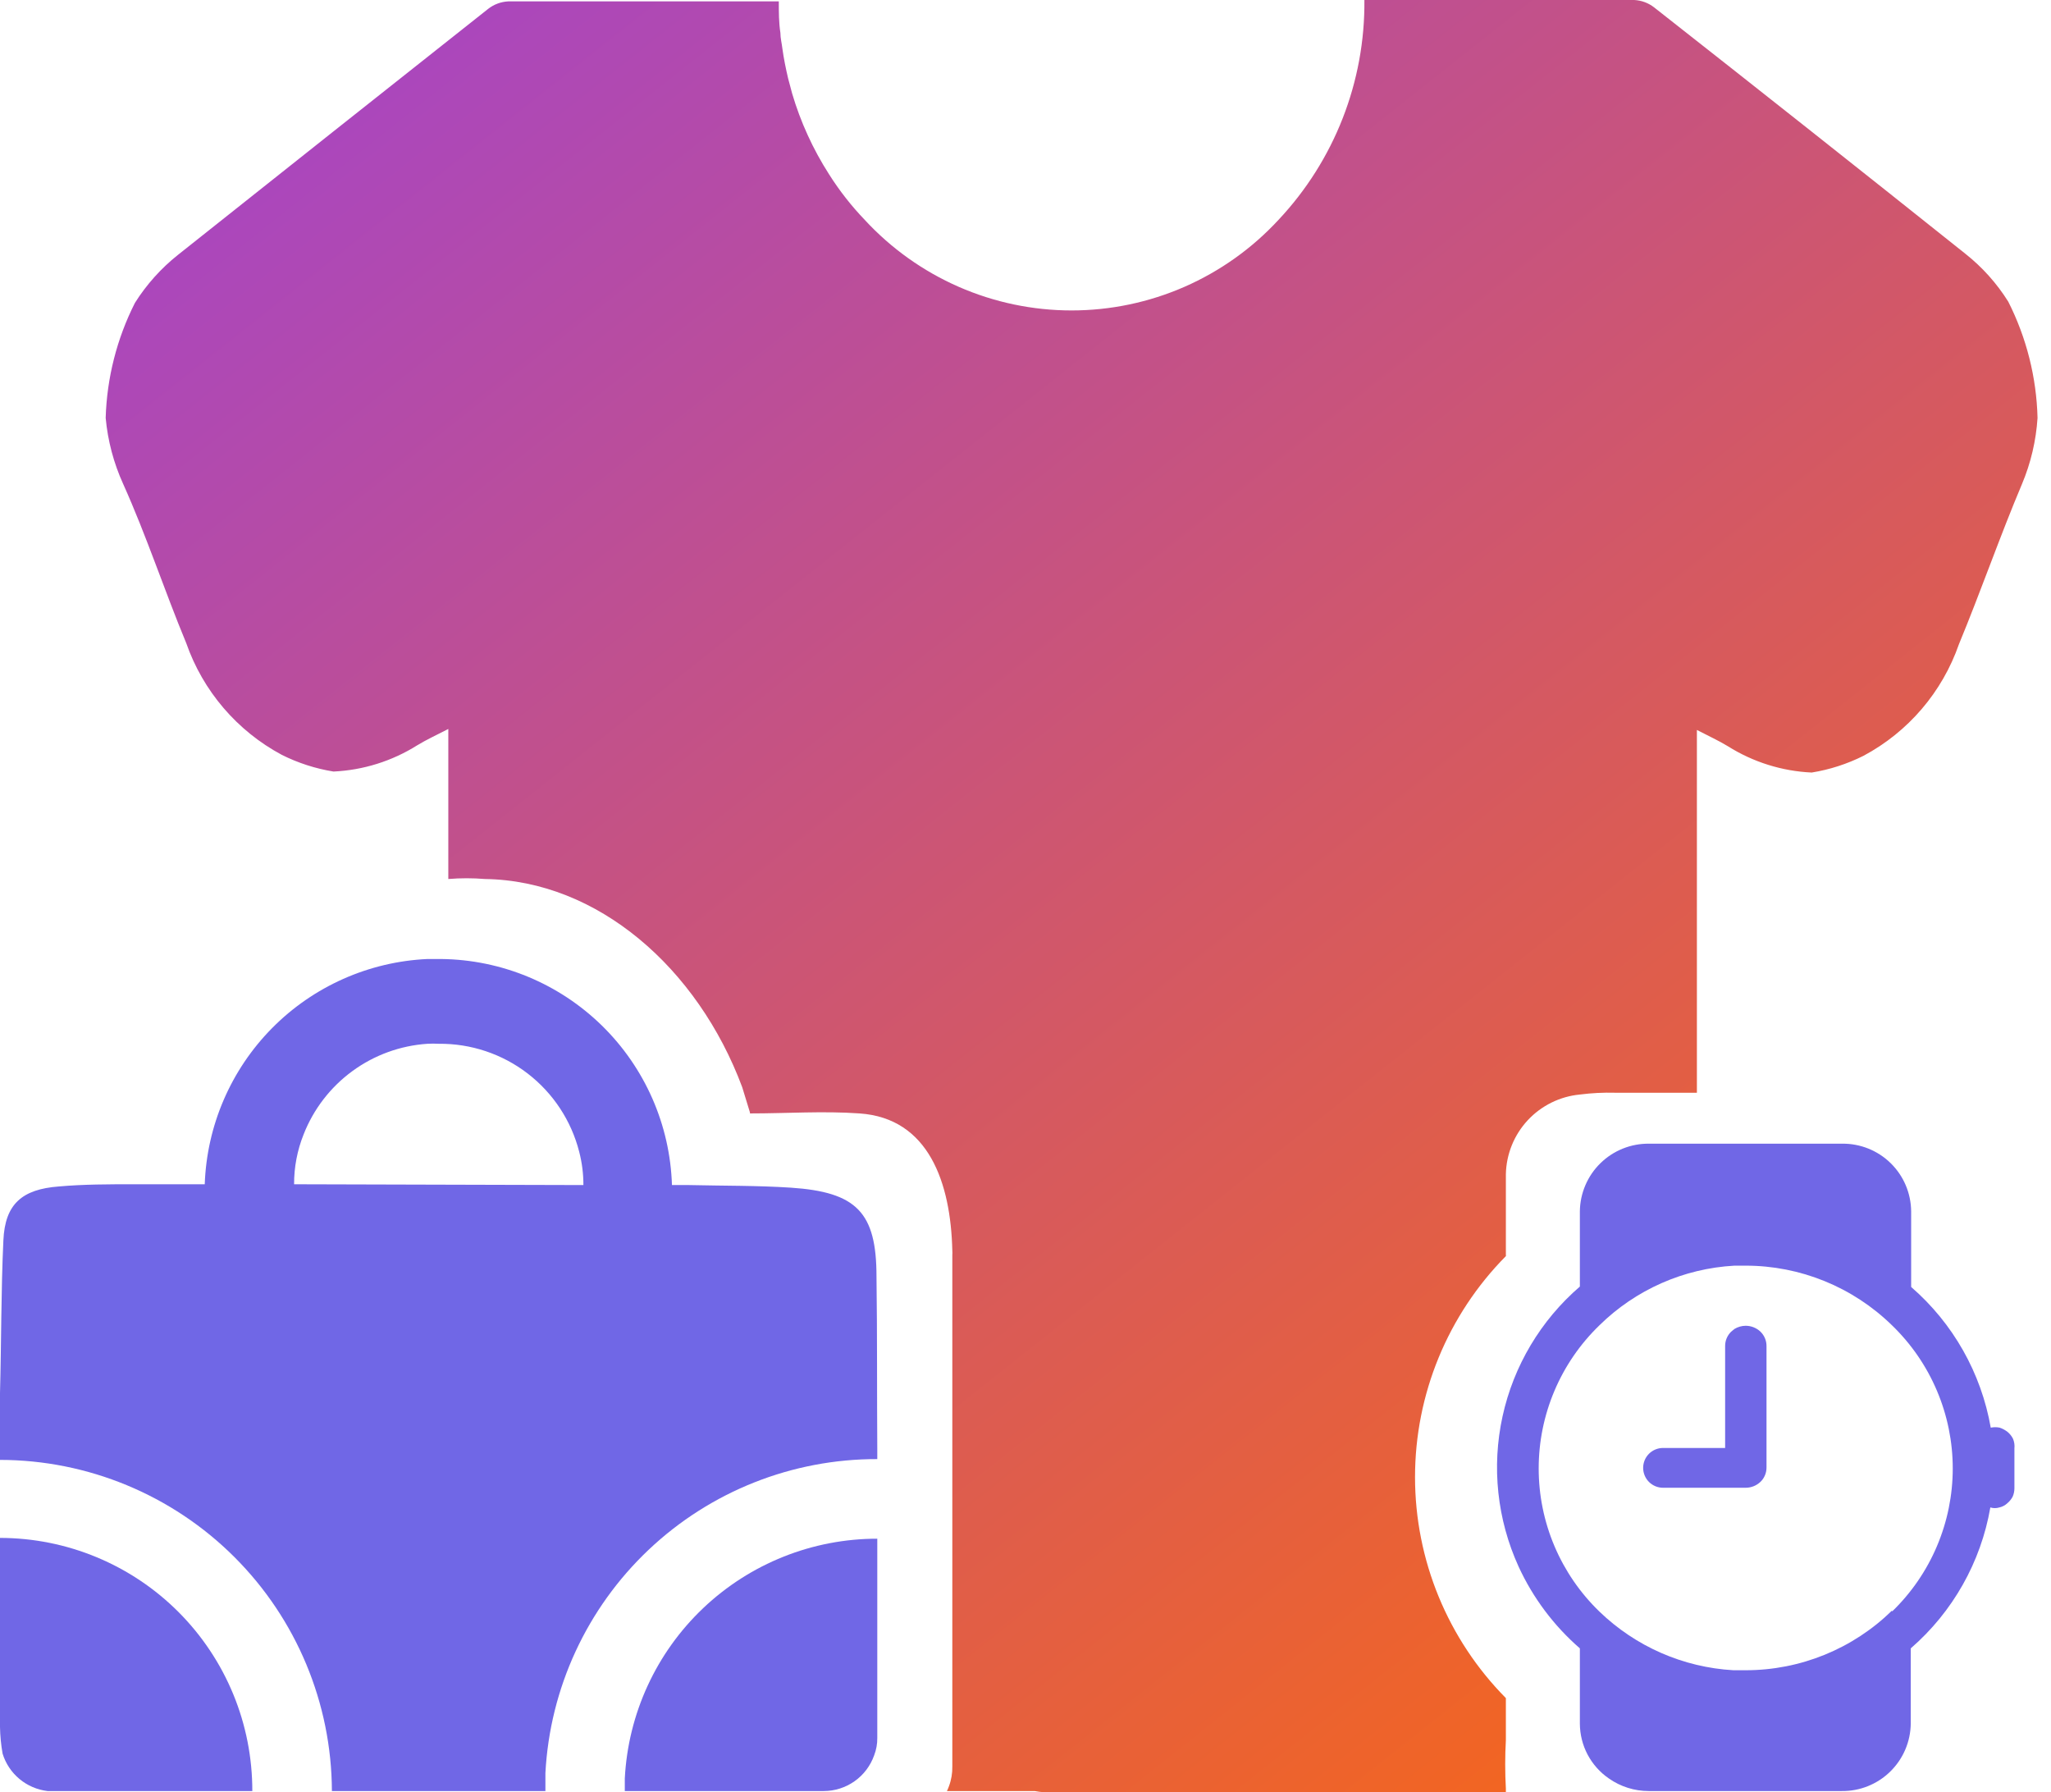
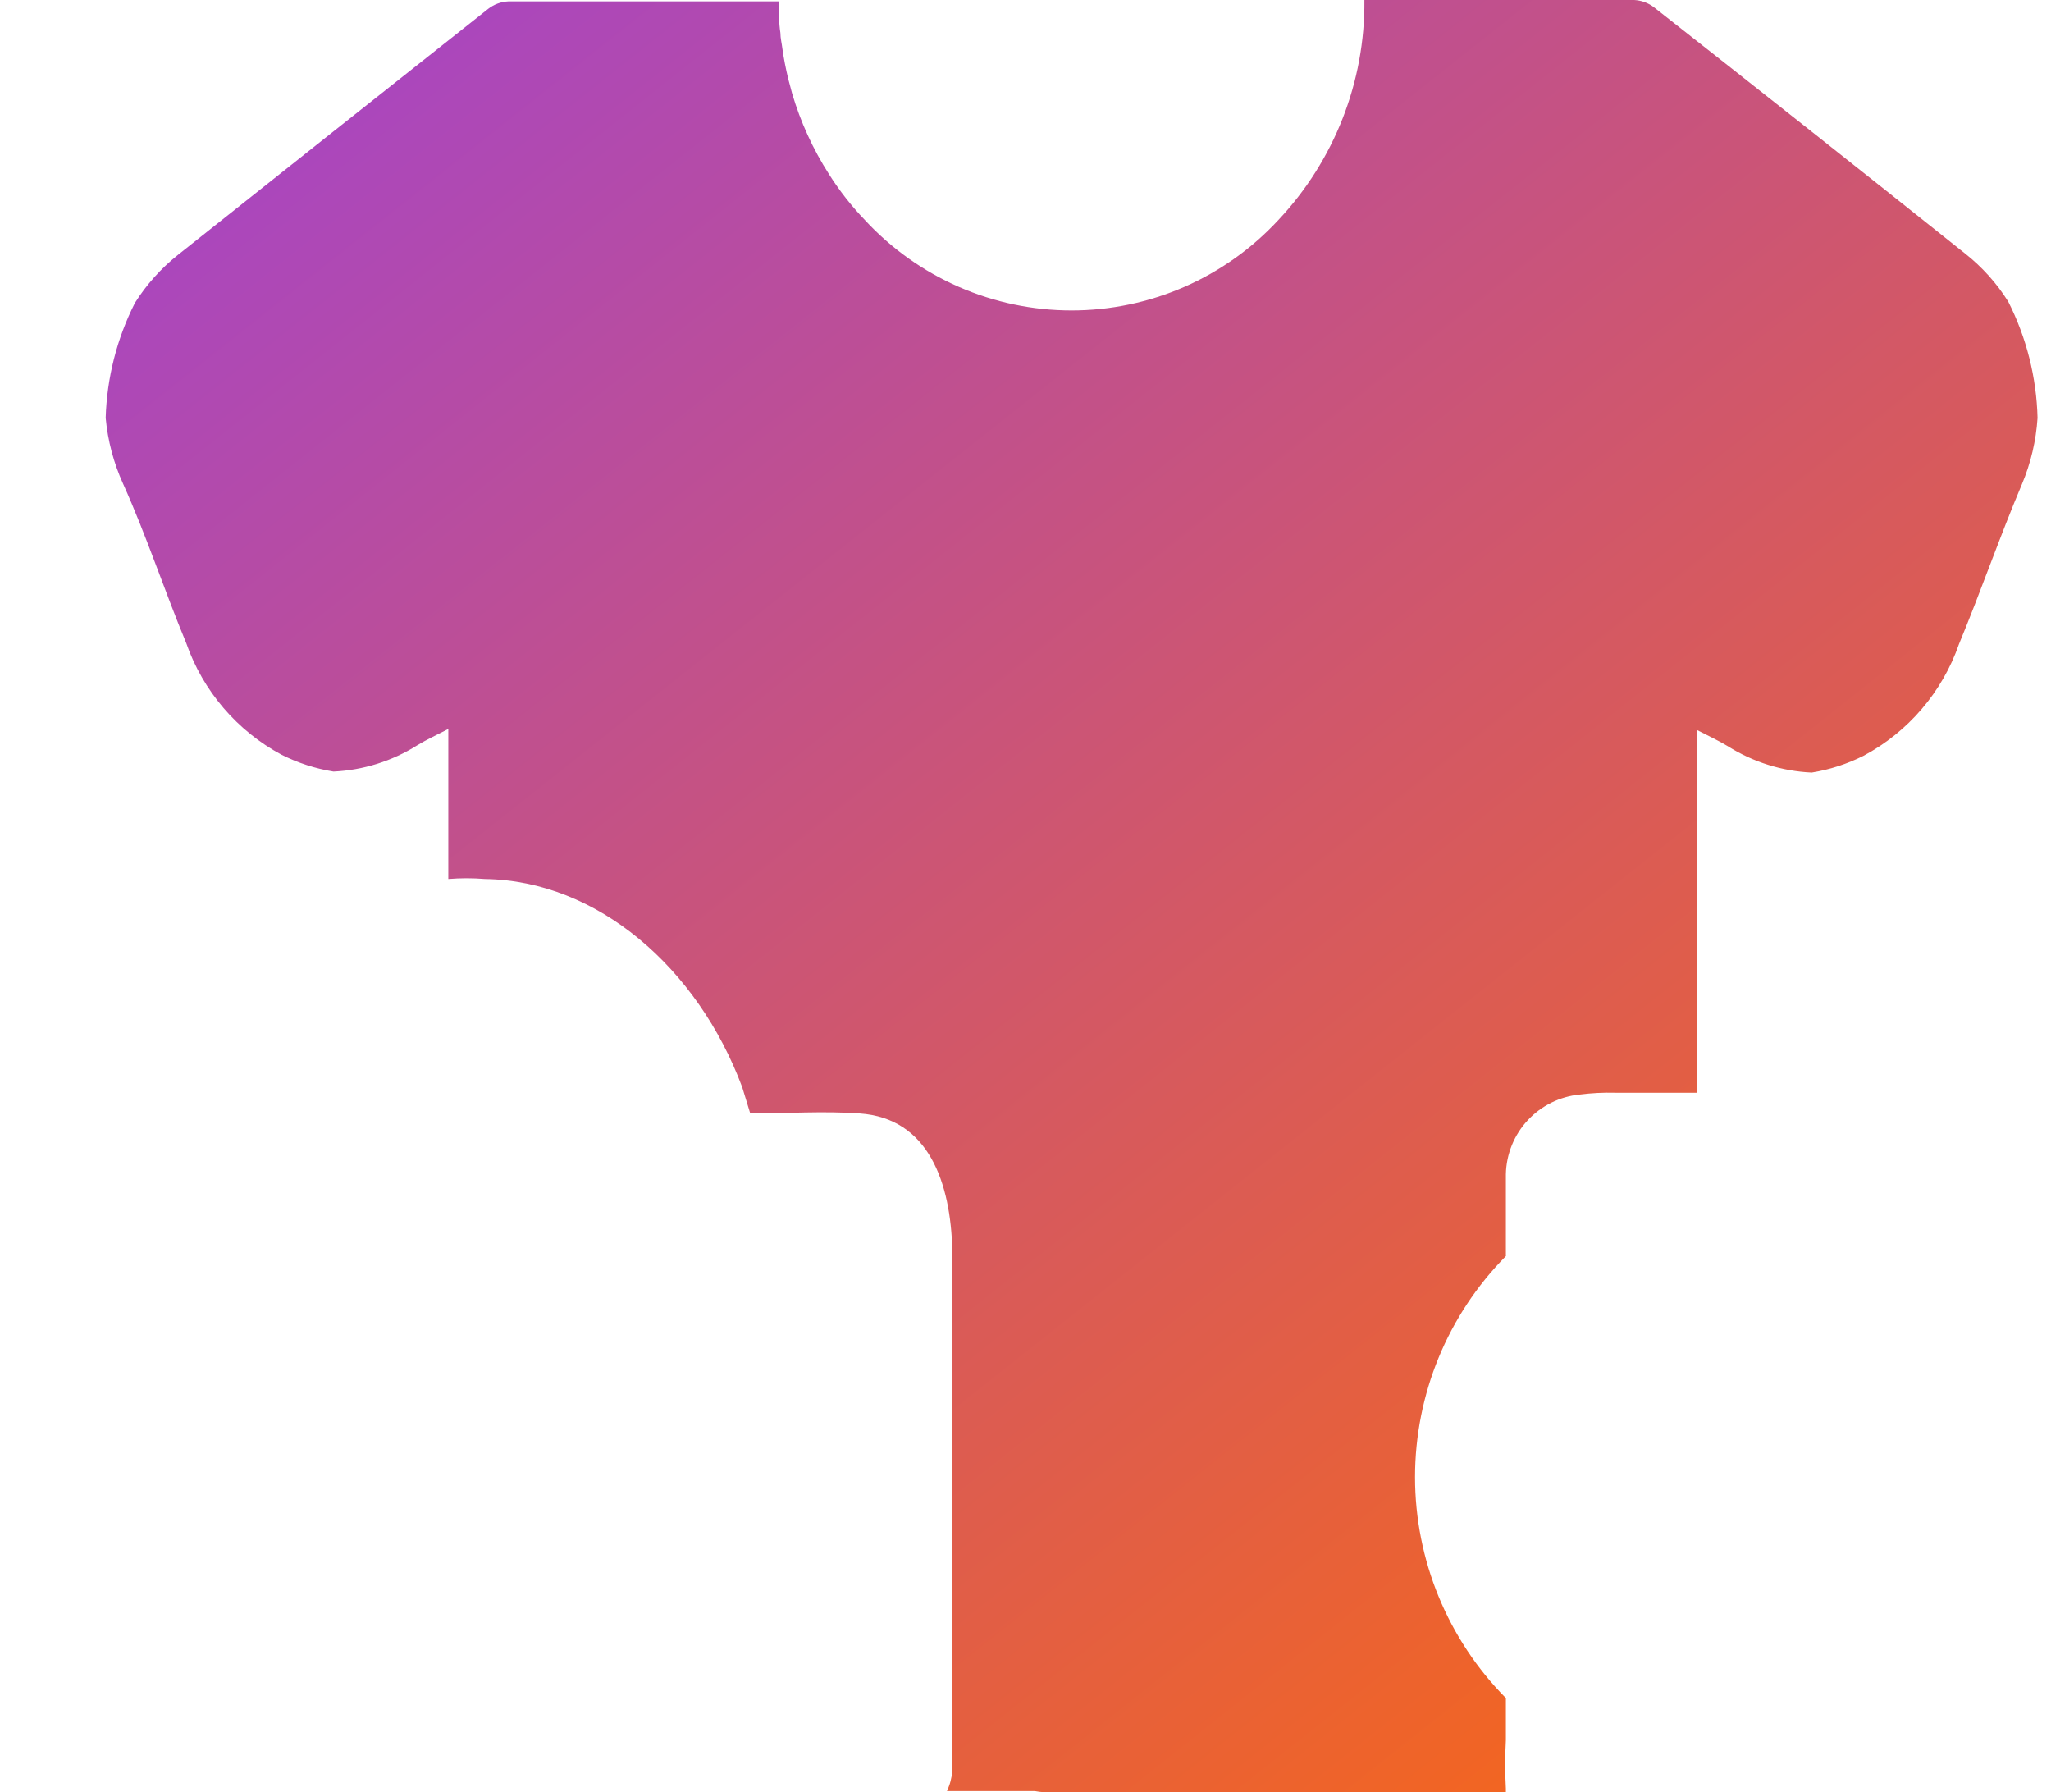
<svg xmlns="http://www.w3.org/2000/svg" width="103" height="90" viewBox="0 0 103 90" fill="none">
  <path d="M102.324 20.984C102.25 22.126 101.987 23.247 101.544 24.302C100.425 26.95 99.486 29.668 98.377 32.346C97.54 34.751 95.828 36.753 93.581 37.952C92.762 38.362 91.886 38.645 90.982 38.791C89.49 38.722 88.04 38.267 86.776 37.472C86.316 37.192 85.836 36.972 85.217 36.653V54.869H81.11C80.519 54.853 79.927 54.884 79.341 54.959C78.34 55.054 77.408 55.514 76.722 56.25C76.037 56.987 75.646 57.95 75.624 58.956C75.624 60.315 75.624 61.664 75.624 63.003C75.629 63.026 75.629 63.05 75.624 63.073C72.702 66.027 71.062 70.014 71.062 74.169C71.062 78.325 72.702 82.312 75.624 85.266C75.624 85.966 75.624 86.675 75.624 87.374C75.579 88.187 75.579 89.001 75.624 89.813C75.624 89.886 75.624 89.946 75.624 89.993H55.639C55.479 90.002 55.319 90.002 55.159 89.993H52.441C52.28 89.983 52.12 89.963 51.962 89.933H47.555C47.593 89.855 47.626 89.774 47.655 89.693C47.775 89.374 47.832 89.034 47.825 88.694V72.706C47.825 69.468 47.825 66.23 47.825 63.023C47.83 62.946 47.83 62.869 47.825 62.793C47.745 59.395 46.646 56.148 43.168 55.908C41.35 55.778 39.511 55.908 37.662 55.908V55.858L37.273 54.589C35.034 48.594 30.008 44.217 24.352 44.137C23.741 44.087 23.126 44.087 22.514 44.137V36.603C21.894 36.922 21.415 37.142 20.955 37.422C19.69 38.217 18.241 38.672 16.748 38.741C15.844 38.595 14.968 38.312 14.15 37.902C11.905 36.7 10.194 34.699 9.354 32.296C8.244 29.618 7.355 26.9 6.186 24.302C5.709 23.253 5.412 22.131 5.307 20.984C5.367 18.975 5.868 17.003 6.776 15.209C7.355 14.29 8.084 13.476 8.934 12.8C14.13 8.67 19.326 4.55 24.522 0.44C24.81 0.217 25.158 0.088 25.521 0.07H39.111C39.111 0.61 39.111 1.129 39.191 1.649C39.191 1.919 39.261 2.178 39.291 2.438C39.361 2.948 39.461 3.437 39.581 3.947C39.641 4.187 39.721 4.447 39.781 4.696C40.203 6.126 40.826 7.488 41.629 8.743C42.15 9.568 42.753 10.338 43.428 11.042C44.752 12.475 46.358 13.619 48.146 14.402C49.934 15.184 51.864 15.588 53.815 15.588C55.767 15.588 57.697 15.184 59.484 14.402C61.272 13.619 62.879 12.475 64.203 11.042C67.012 8.056 68.559 4.1 68.519 0H82.069C82.432 0.018 82.781 0.147 83.068 0.37C88.311 4.487 93.52 8.61 98.697 12.74C99.549 13.414 100.279 14.228 100.855 15.149C101.771 16.961 102.273 18.954 102.324 20.984Z" fill="url(#paint0_linear)" />
-   <path d="M101.093 72.246C101.026 72.111 100.931 71.991 100.814 71.896C100.696 71.805 100.565 71.734 100.424 71.686C100.276 71.656 100.123 71.656 99.974 71.686C99.494 68.942 98.083 66.447 95.977 64.622V60.824C95.973 60.373 95.88 59.928 95.704 59.513C95.528 59.098 95.271 58.722 94.949 58.406C94.627 58.09 94.245 57.842 93.827 57.673C93.408 57.505 92.961 57.422 92.51 57.427H82.817C82.366 57.422 81.918 57.505 81.499 57.673C81.08 57.841 80.698 58.09 80.375 58.406C80.052 58.721 79.794 59.097 79.617 59.512C79.439 59.927 79.345 60.373 79.34 60.824V64.602C77.374 66.296 76.012 68.583 75.457 71.118C74.902 73.653 75.185 76.3 76.262 78.661C76.984 80.233 78.034 81.633 79.34 82.768V86.545C79.342 87.089 79.475 87.624 79.729 88.104C79.984 88.584 80.35 88.996 80.799 89.303C81.384 89.713 82.082 89.933 82.797 89.933H92.49C92.94 89.938 93.387 89.855 93.805 89.687C94.222 89.52 94.603 89.272 94.925 88.957C95.247 88.642 95.504 88.268 95.681 87.854C95.858 87.44 95.952 86.995 95.957 86.545V82.768C98.065 80.94 99.477 78.442 99.954 75.693C100.101 75.738 100.257 75.738 100.404 75.693C100.549 75.662 100.683 75.593 100.794 75.493C100.908 75.4 101.003 75.284 101.074 75.154C101.133 75.018 101.164 74.872 101.163 74.724V72.725C101.18 72.562 101.156 72.398 101.093 72.246ZM95.018 80.869C93.053 82.792 90.413 83.868 87.664 83.867H87.054C84.528 83.723 82.139 82.677 80.319 80.919C79.355 79.987 78.588 78.871 78.065 77.637C77.541 76.403 77.272 75.076 77.272 73.735C77.272 72.394 77.541 71.067 78.065 69.833C78.588 68.598 79.355 67.482 80.319 66.55C82.14 64.758 84.553 63.692 87.104 63.552H87.664C90.413 63.551 93.053 64.628 95.018 66.55C95.982 67.482 96.749 68.598 97.272 69.833C97.796 71.067 98.066 72.394 98.066 73.735C98.066 75.076 97.796 76.403 97.272 77.637C96.749 78.871 95.982 79.987 95.018 80.919V80.869Z" fill="#7067E6" />
-   <path d="M88.713 73.685C88.714 73.819 88.688 73.951 88.636 74.075C88.585 74.199 88.509 74.311 88.413 74.404C88.212 74.597 87.943 74.705 87.664 74.704H83.517C83.252 74.704 82.998 74.599 82.81 74.412C82.623 74.224 82.518 73.97 82.518 73.705C82.518 73.44 82.623 73.186 82.81 72.998C82.998 72.811 83.252 72.706 83.517 72.706H86.635V67.59C86.634 67.456 86.66 67.323 86.711 67.199C86.763 67.076 86.839 66.964 86.934 66.87L87.104 66.73C87.273 66.628 87.466 66.572 87.664 66.57C87.943 66.57 88.212 66.677 88.413 66.87C88.509 66.964 88.585 67.076 88.636 67.199C88.688 67.323 88.714 67.456 88.713 67.59V73.685Z" fill="#7067E6" />
-   <path d="M44.057 77.262V87.255C44.062 87.559 44.008 87.861 43.898 88.144C43.712 88.666 43.37 89.119 42.917 89.439C42.464 89.759 41.924 89.932 41.37 89.933H31.377C31.377 89.723 31.377 89.513 31.377 89.303C31.544 86.053 32.952 82.991 35.312 80.75C37.672 78.509 40.803 77.26 44.057 77.262Z" fill="#7067E6" />
-   <path d="M44.017 64.102C44.017 60.874 43.018 59.855 39.71 59.635C38.022 59.525 36.313 59.545 34.614 59.505H33.745C33.65 56.483 32.39 53.615 30.23 51.5C28.07 49.385 25.177 48.186 22.153 48.154C21.924 48.154 21.694 48.154 21.464 48.154C18.52 48.29 15.735 49.529 13.663 51.625C11.592 53.721 10.385 56.52 10.282 59.465C9.073 59.465 7.894 59.465 6.685 59.465C5.476 59.465 4.197 59.465 2.958 59.575C1.109 59.715 0.25 60.455 0.17 62.283C0.05 64.851 0.07 67.379 0 69.948C0 70.857 0 71.776 0 72.675V73.305C4.412 73.31 8.642 75.062 11.766 78.178C14.889 81.294 16.652 85.52 16.668 89.933H27.39C27.39 89.633 27.39 89.333 27.39 89.033C27.615 84.769 29.471 80.754 32.573 77.819C35.675 74.884 39.786 73.254 44.057 73.265V72.835C44.037 69.948 44.057 67 44.017 64.102ZM14.769 59.465C14.766 58.606 14.929 57.755 15.249 56.957C15.747 55.688 16.596 54.587 17.697 53.782C18.797 52.977 20.104 52.502 21.464 52.411C21.654 52.4 21.844 52.4 22.034 52.411C23.647 52.394 25.22 52.92 26.499 53.904C27.778 54.888 28.69 56.273 29.088 57.837C29.229 58.382 29.3 58.942 29.298 59.505L14.769 59.465Z" fill="#7067E6" />
-   <path d="M12.671 89.933H2.388C1.87 89.872 1.381 89.663 0.98 89.329C0.579 88.996 0.283 88.552 0.13 88.054C0.052 87.612 0.008 87.164 0 86.715C0 85.216 0 83.717 0 82.218V77.222C1.667 77.224 3.317 77.553 4.856 78.193C6.396 78.833 7.794 79.77 8.971 80.95C10.147 82.131 11.08 83.532 11.715 85.073C12.35 86.614 12.674 88.266 12.671 89.933Z" fill="#7067E6" />
  <defs>
    <linearGradient id="paint0_linear" x1="93.011" y1="76.203" x2="29.638" y2="-3.697" gradientUnits="userSpaceOnUse">
      <stop stop-color="#F26522" />
      <stop offset="1" stop-color="#AB47BC" />
    </linearGradient>
  </defs>
</svg>